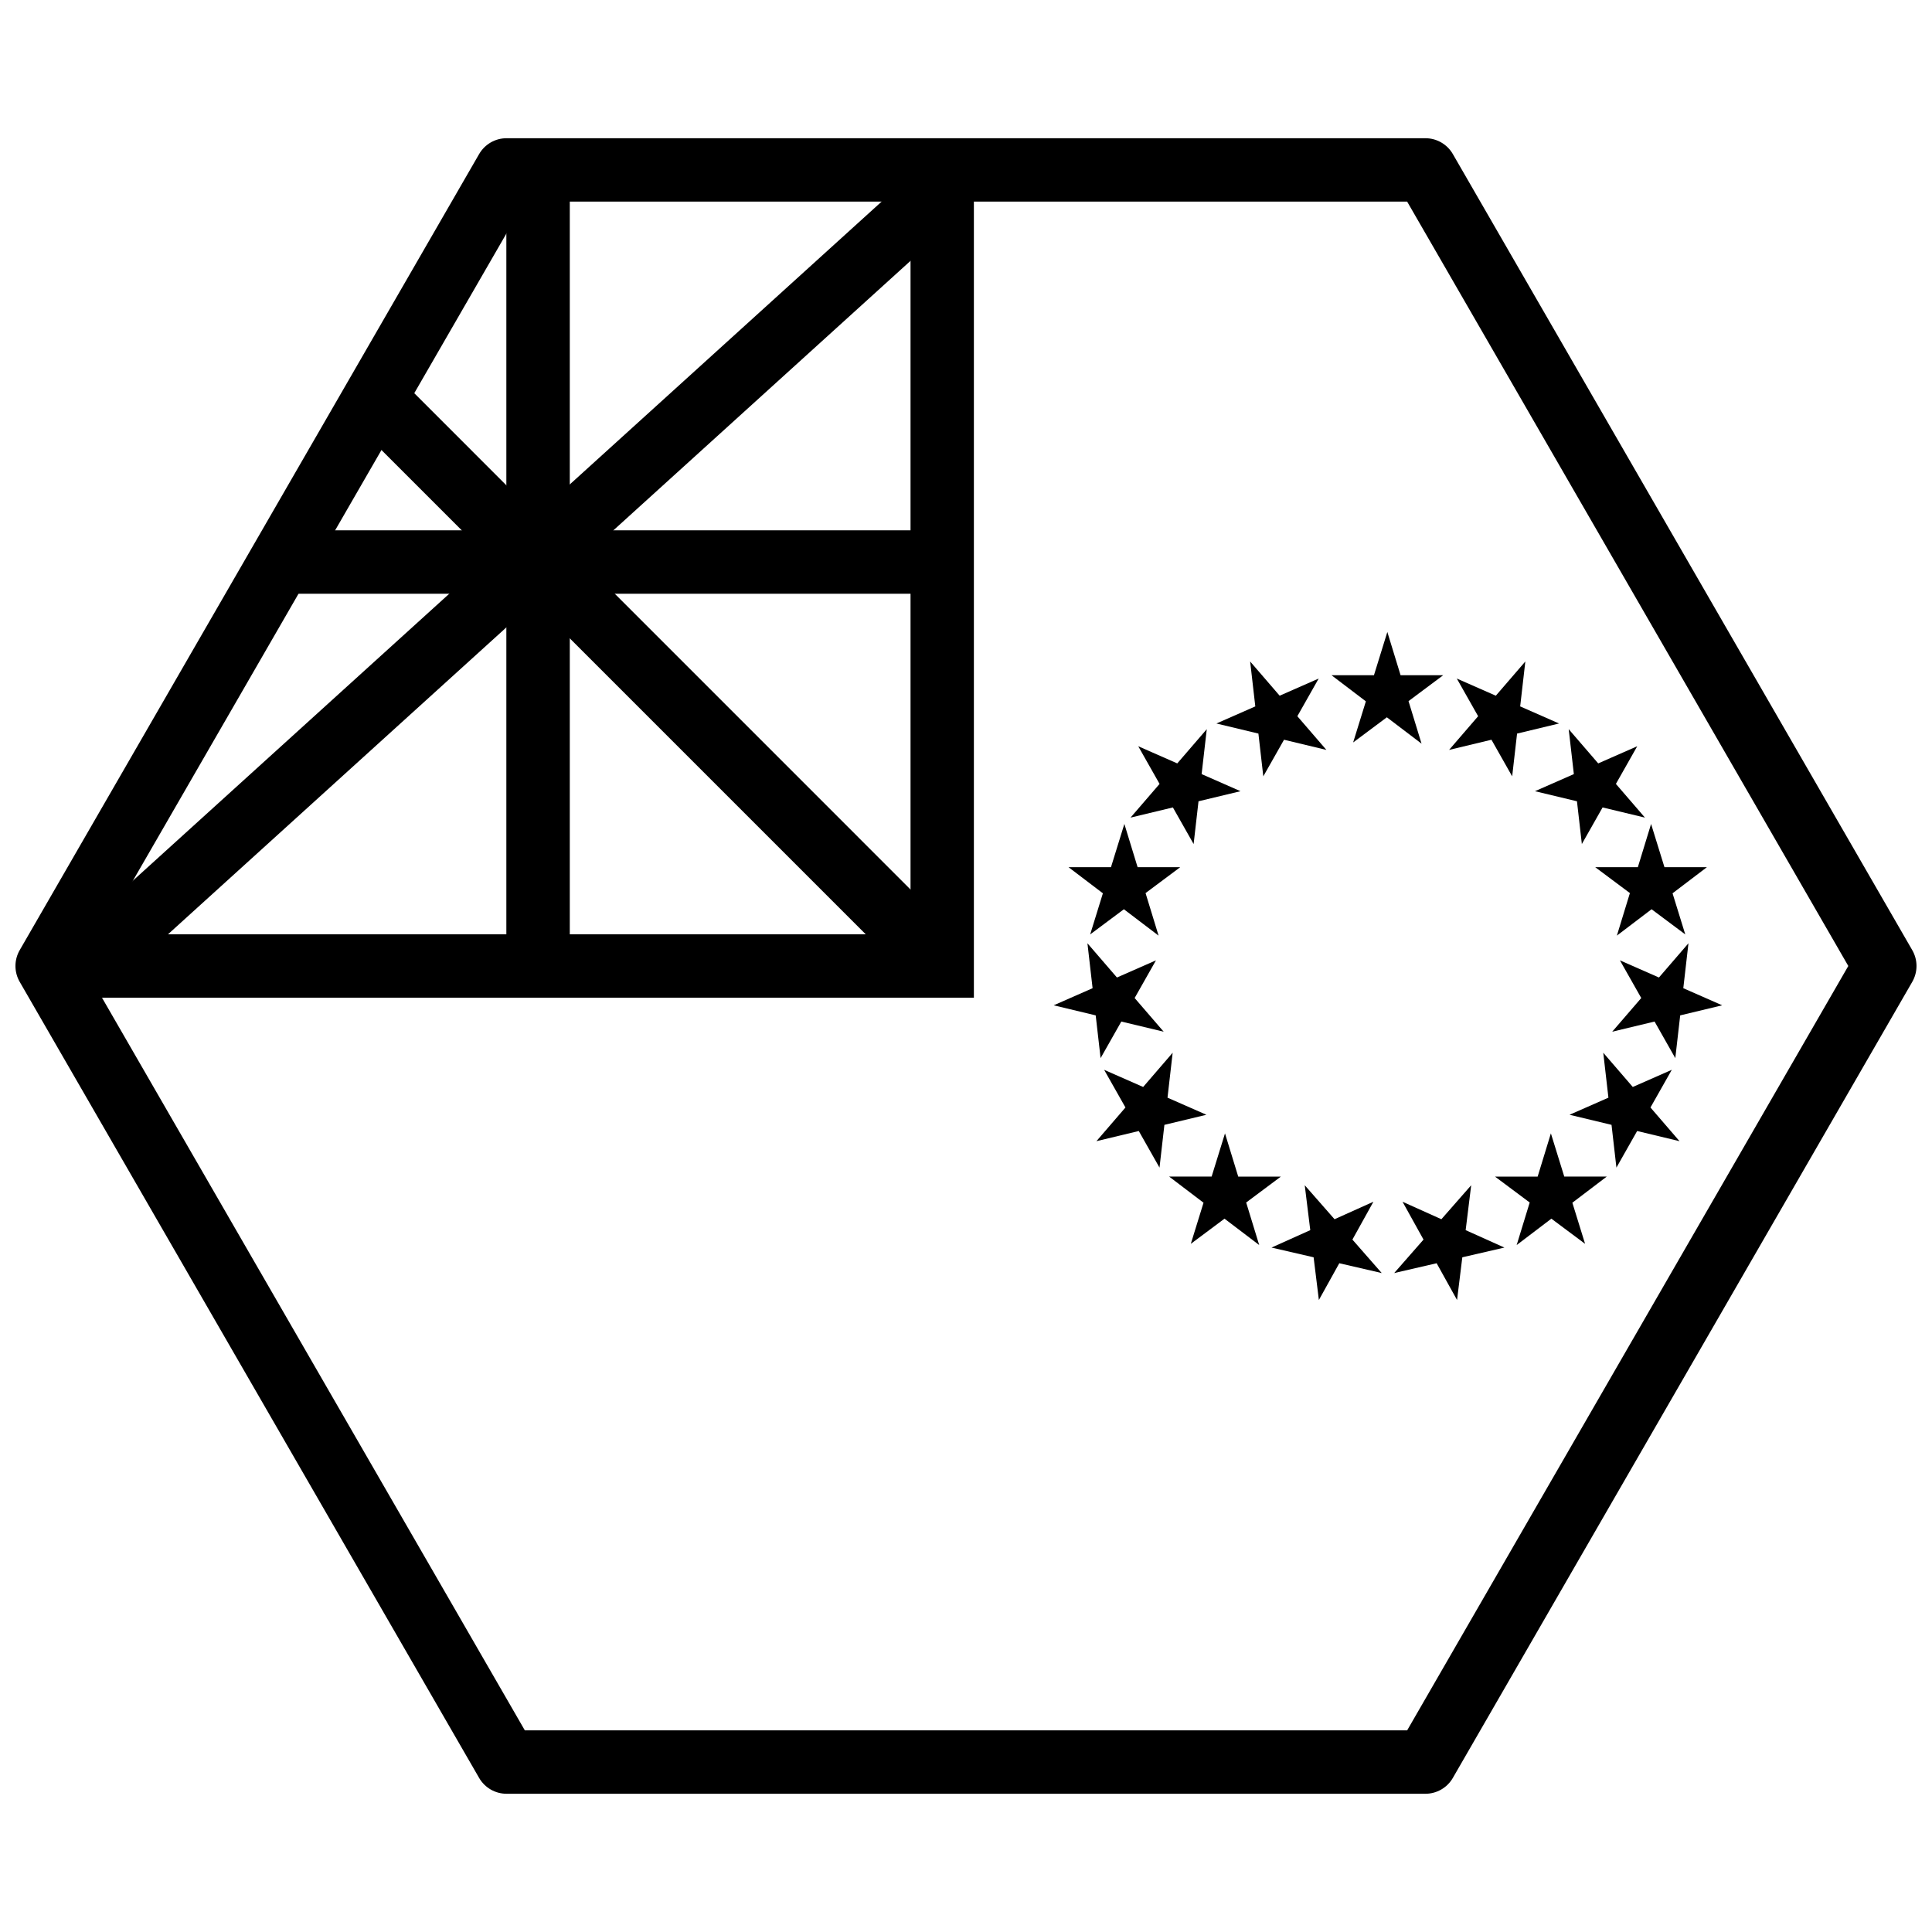
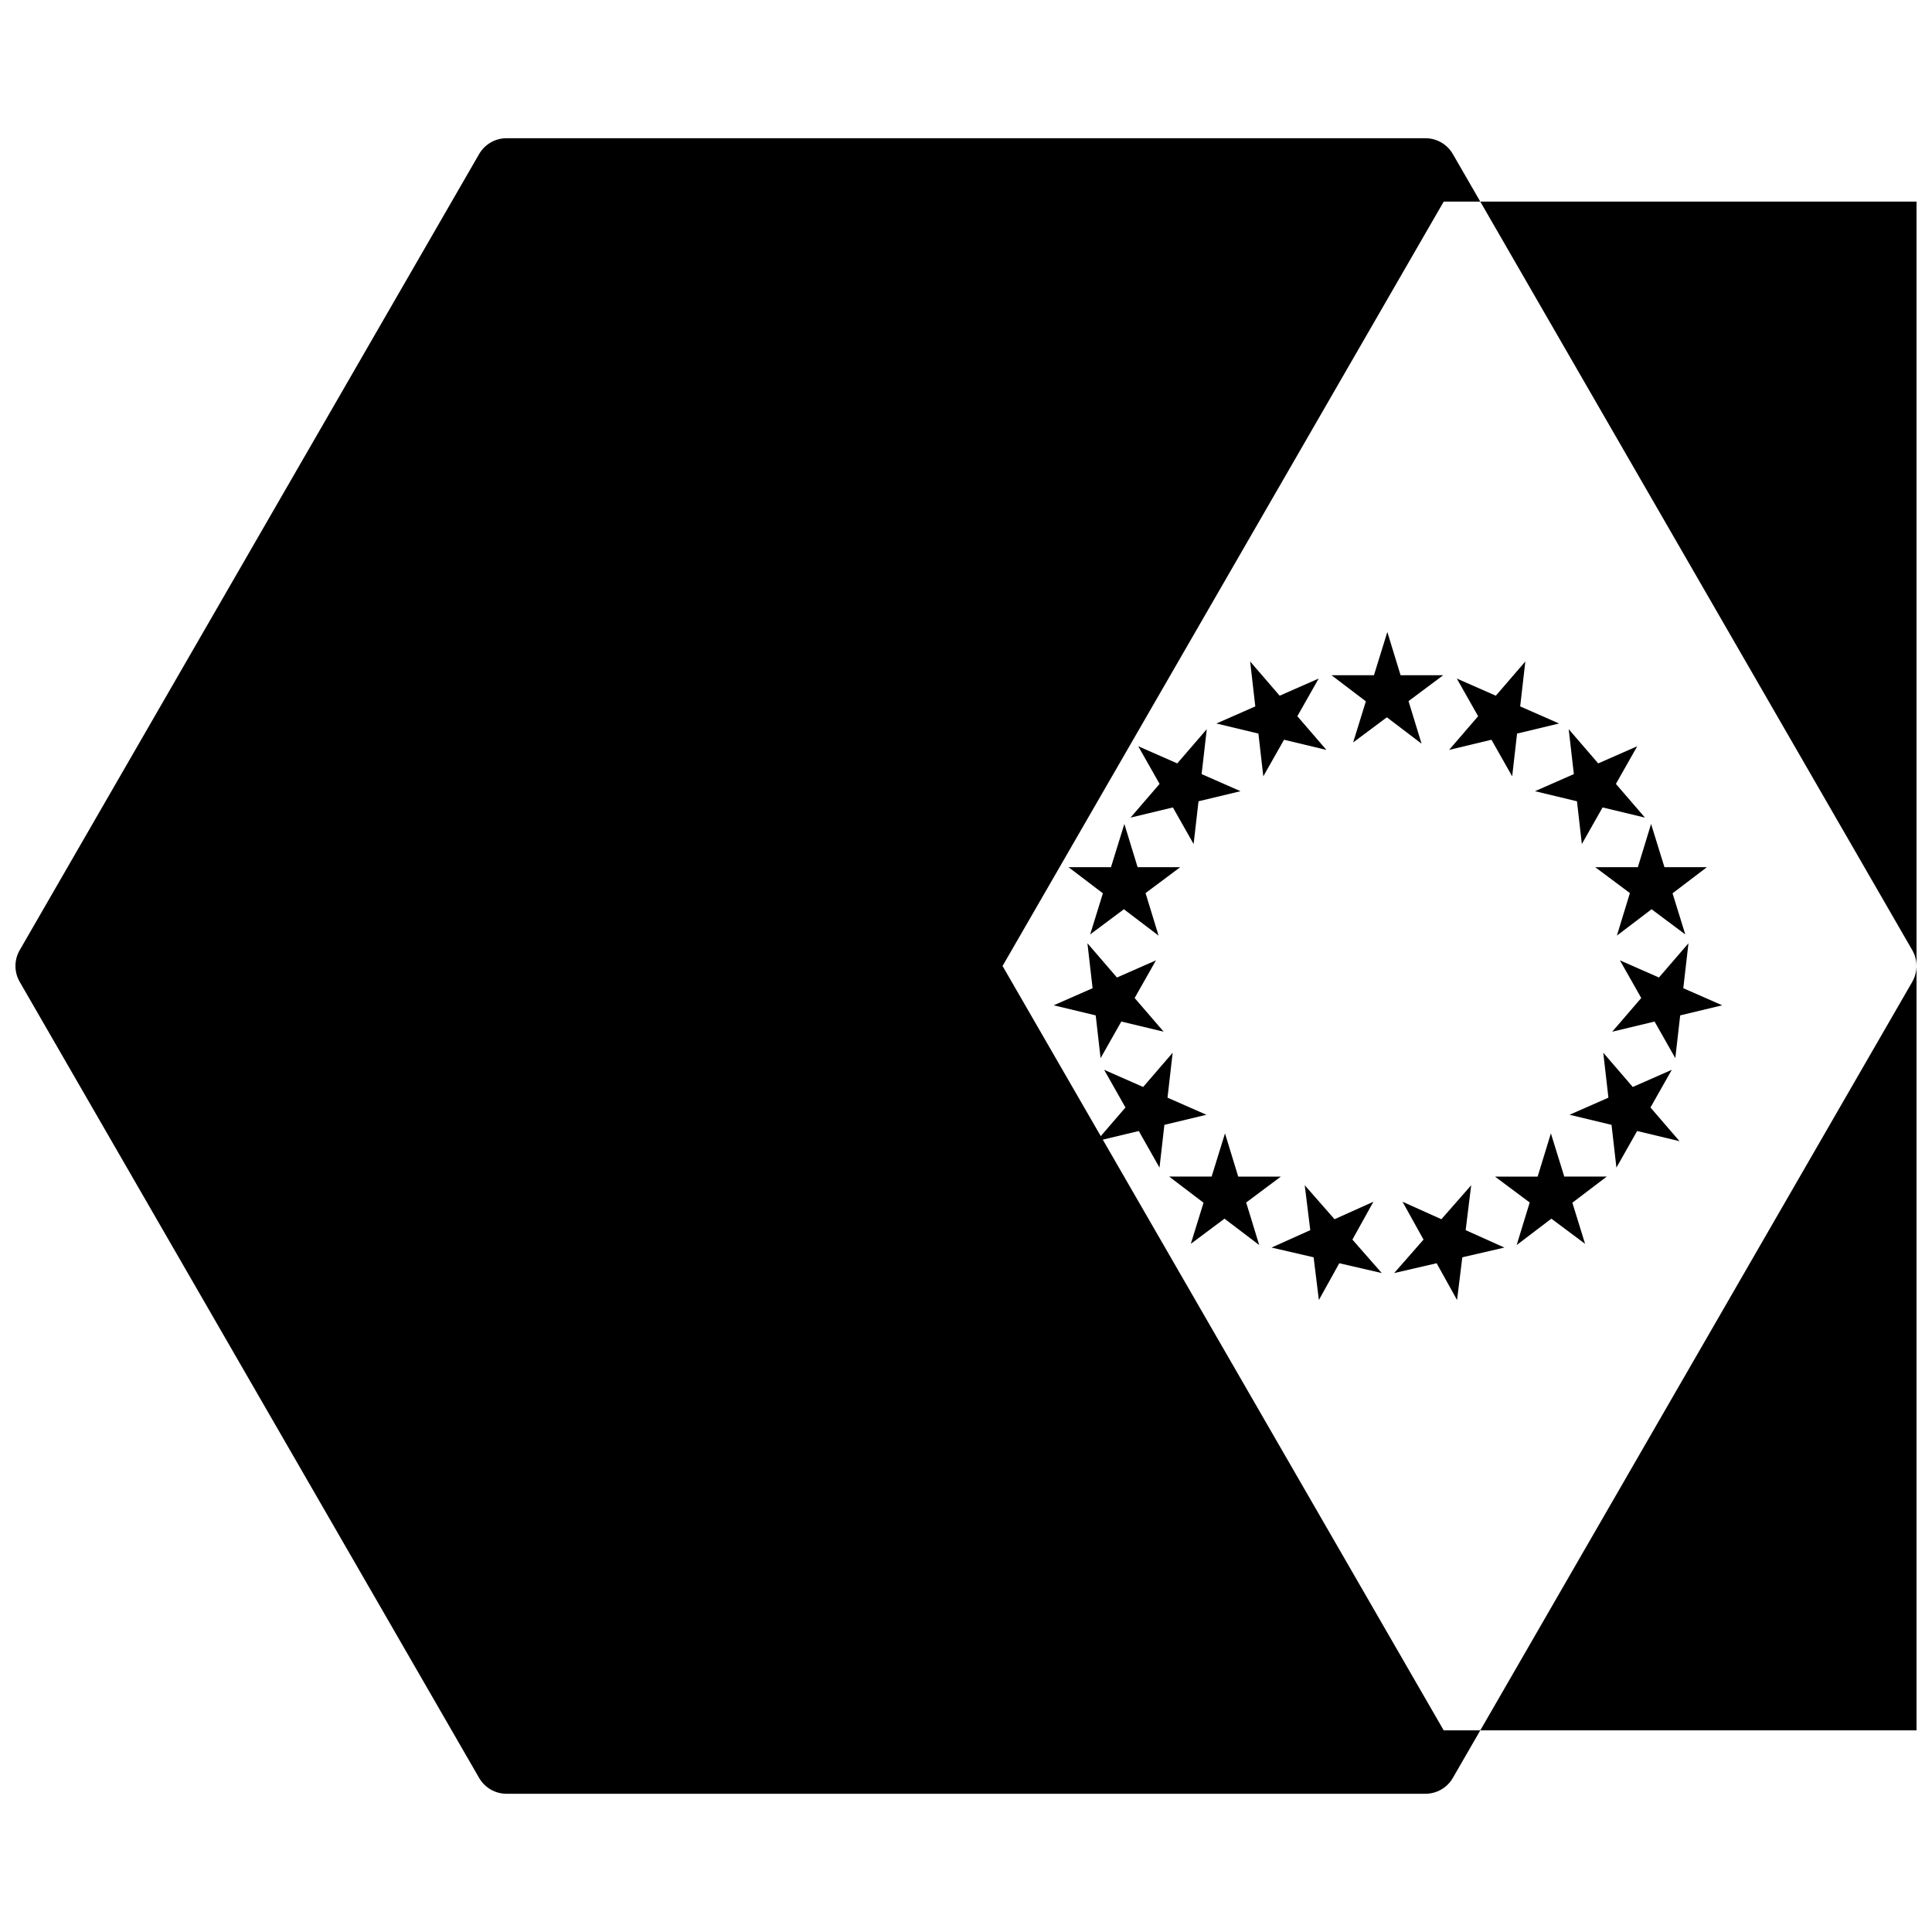
<svg xmlns="http://www.w3.org/2000/svg" width="800px" height="800px" version="1.1" viewBox="144 144 512 512">
  <defs>
    <clipPath id="a">
      <path d="m148.09 180h503.81v440h-503.81z" />
    </clipPath>
  </defs>
  <path d="m385.3 185.89v205.72h-226.71v16.789h243.5v-222.51z" />
  <path d="m278.19 193.19v207.01h16.809v-207.01z" fill-rule="evenodd" />
  <path d="m218.27 284.54v16.809h181.73v-16.809z" fill-rule="evenodd" />
  <path d="m389.11 187.02-225.66 204.67 11.273 12.422 225.66-204.67z" fill-rule="evenodd" />
  <path d="m511.66 311.48-3.547 11.457h-11.258l9.113 6.926-3.371 10.895 8.934-6.668 9.195 6.988-3.453-11.273 9.191-6.863h-11.297l-3.508-11.457z" />
  <path d="m475.3 319.29 1.367 11.914-10.305 4.531 11.129 2.672 1.297 11.332 5.492-9.699 11.23 2.695-7.699-8.93 5.652-9.984-10.34 4.547-7.824-9.074z" />
  <path d="m463.81 337.23-1.367 11.914 10.305 4.531-11.129 2.672-1.297 11.332-5.492-9.699-11.23 2.695 7.699-8.93-5.652-9.984 10.34 4.547 7.824-9.074z" />
  <path d="m441.97 362.35-3.547 11.457h-11.258l9.113 6.926-3.371 10.895 8.934-6.668 9.195 6.988-3.453-11.273 9.191-6.863h-11.297l-3.508-11.457z" />
  <path d="m548.23 319.29-1.367 11.914 10.305 4.531-11.129 2.672-1.297 11.332-5.492-9.699-11.23 2.695 7.699-8.93-5.652-9.984 10.34 4.547 7.824-9.074z" />
  <path d="m559.72 337.23 1.367 11.914-10.305 4.531 11.129 2.672 1.297 11.332 5.492-9.699 11.23 2.695-7.699-8.93 5.652-9.984-10.34 4.547-7.824-9.074z" />
  <path d="m581.55 362.35 3.547 11.457h11.258l-9.113 6.926 3.371 10.895-8.93-6.668-9.195 6.988 3.453-11.273-9.191-6.863h11.297l3.508-11.457z" />
  <path d="m432.18 393.97 1.367 11.914-10.305 4.531 11.129 2.672 1.297 11.332 5.492-9.699 11.23 2.695-7.699-8.93 5.652-9.984-10.34 4.547-7.824-9.074z" />
  <path d="m454.77 422.98-1.367 11.914 10.305 4.531-11.129 2.672-1.297 11.332-5.492-9.699-11.23 2.695 7.699-8.93-5.652-9.984 10.34 4.547 7.824-9.074z" />
  <path d="m468.64 444.35-3.547 11.457h-11.258l9.113 6.926-3.371 10.895 8.93-6.668 9.195 6.988-3.453-11.273 9.191-6.863h-11.297l-3.508-11.457z" />
  <path d="m489.77 458.1 1.465 11.902-10.266 4.617 11.152 2.578 1.395 11.32 5.41-9.746 11.25 2.602-7.773-8.867 5.566-10.031-10.301 4.633z" />
  <path d="m591.46 393.97-1.367 11.914 10.305 4.531-11.129 2.672-1.297 11.332-5.492-9.699-11.23 2.695 7.699-8.93-5.652-9.984 10.34 4.547 7.824-9.074z" />
  <path d="m568.88 422.98 1.367 11.914-10.305 4.531 11.129 2.672 1.297 11.332 5.492-9.699 11.23 2.695-7.699-8.93 5.652-9.984-10.34 4.547-7.824-9.074z" />
  <path d="m555 444.35 3.547 11.457h11.258l-9.113 6.926 3.371 10.895-8.934-6.668-9.195 6.988 3.453-11.273-9.191-6.863h11.297l3.508-11.457z" />
  <path d="m533.88 458.1-1.465 11.902 10.266 4.617-11.152 2.578-1.395 11.32-5.41-9.746-11.25 2.602 7.773-8.867-5.566-10.031 10.301 4.633z" />
  <g clip-path="url(#a)">
-     <path d="m278.24 180.63c-3 0-5.769 1.602-7.269 4.199l-121.75 210.97c-1.5 2.598-1.5 5.801 0 8.398l121.75 210.97c1.5 2.598 4.269 4.199 7.269 4.199h243.51c3 0 5.769-1.602 7.269-4.199l121.75-210.97c1.5-2.598 1.5-5.801 0-8.398l-121.75-210.97c-1.5-2.598-4.269-4.199-7.269-4.199zm4.848 16.797h233.82l116.91 202.57-116.91 202.57h-233.82l-116.91-202.57z" />
+     <path d="m278.24 180.63c-3 0-5.769 1.602-7.269 4.199l-121.75 210.97c-1.5 2.598-1.5 5.801 0 8.398l121.75 210.97c1.5 2.598 4.269 4.199 7.269 4.199h243.51c3 0 5.769-1.602 7.269-4.199l121.75-210.97c1.5-2.598 1.5-5.801 0-8.398l-121.75-210.97c-1.5-2.598-4.269-4.199-7.269-4.199m4.848 16.797h233.82l116.91 202.57-116.91 202.57h-233.82l-116.91-202.57z" />
  </g>
-   <path d="m249.55 243.96-11.891 11.871 150.1 150.1 11.871-11.867-150.08-150.1z" fill-rule="evenodd" />
</svg>